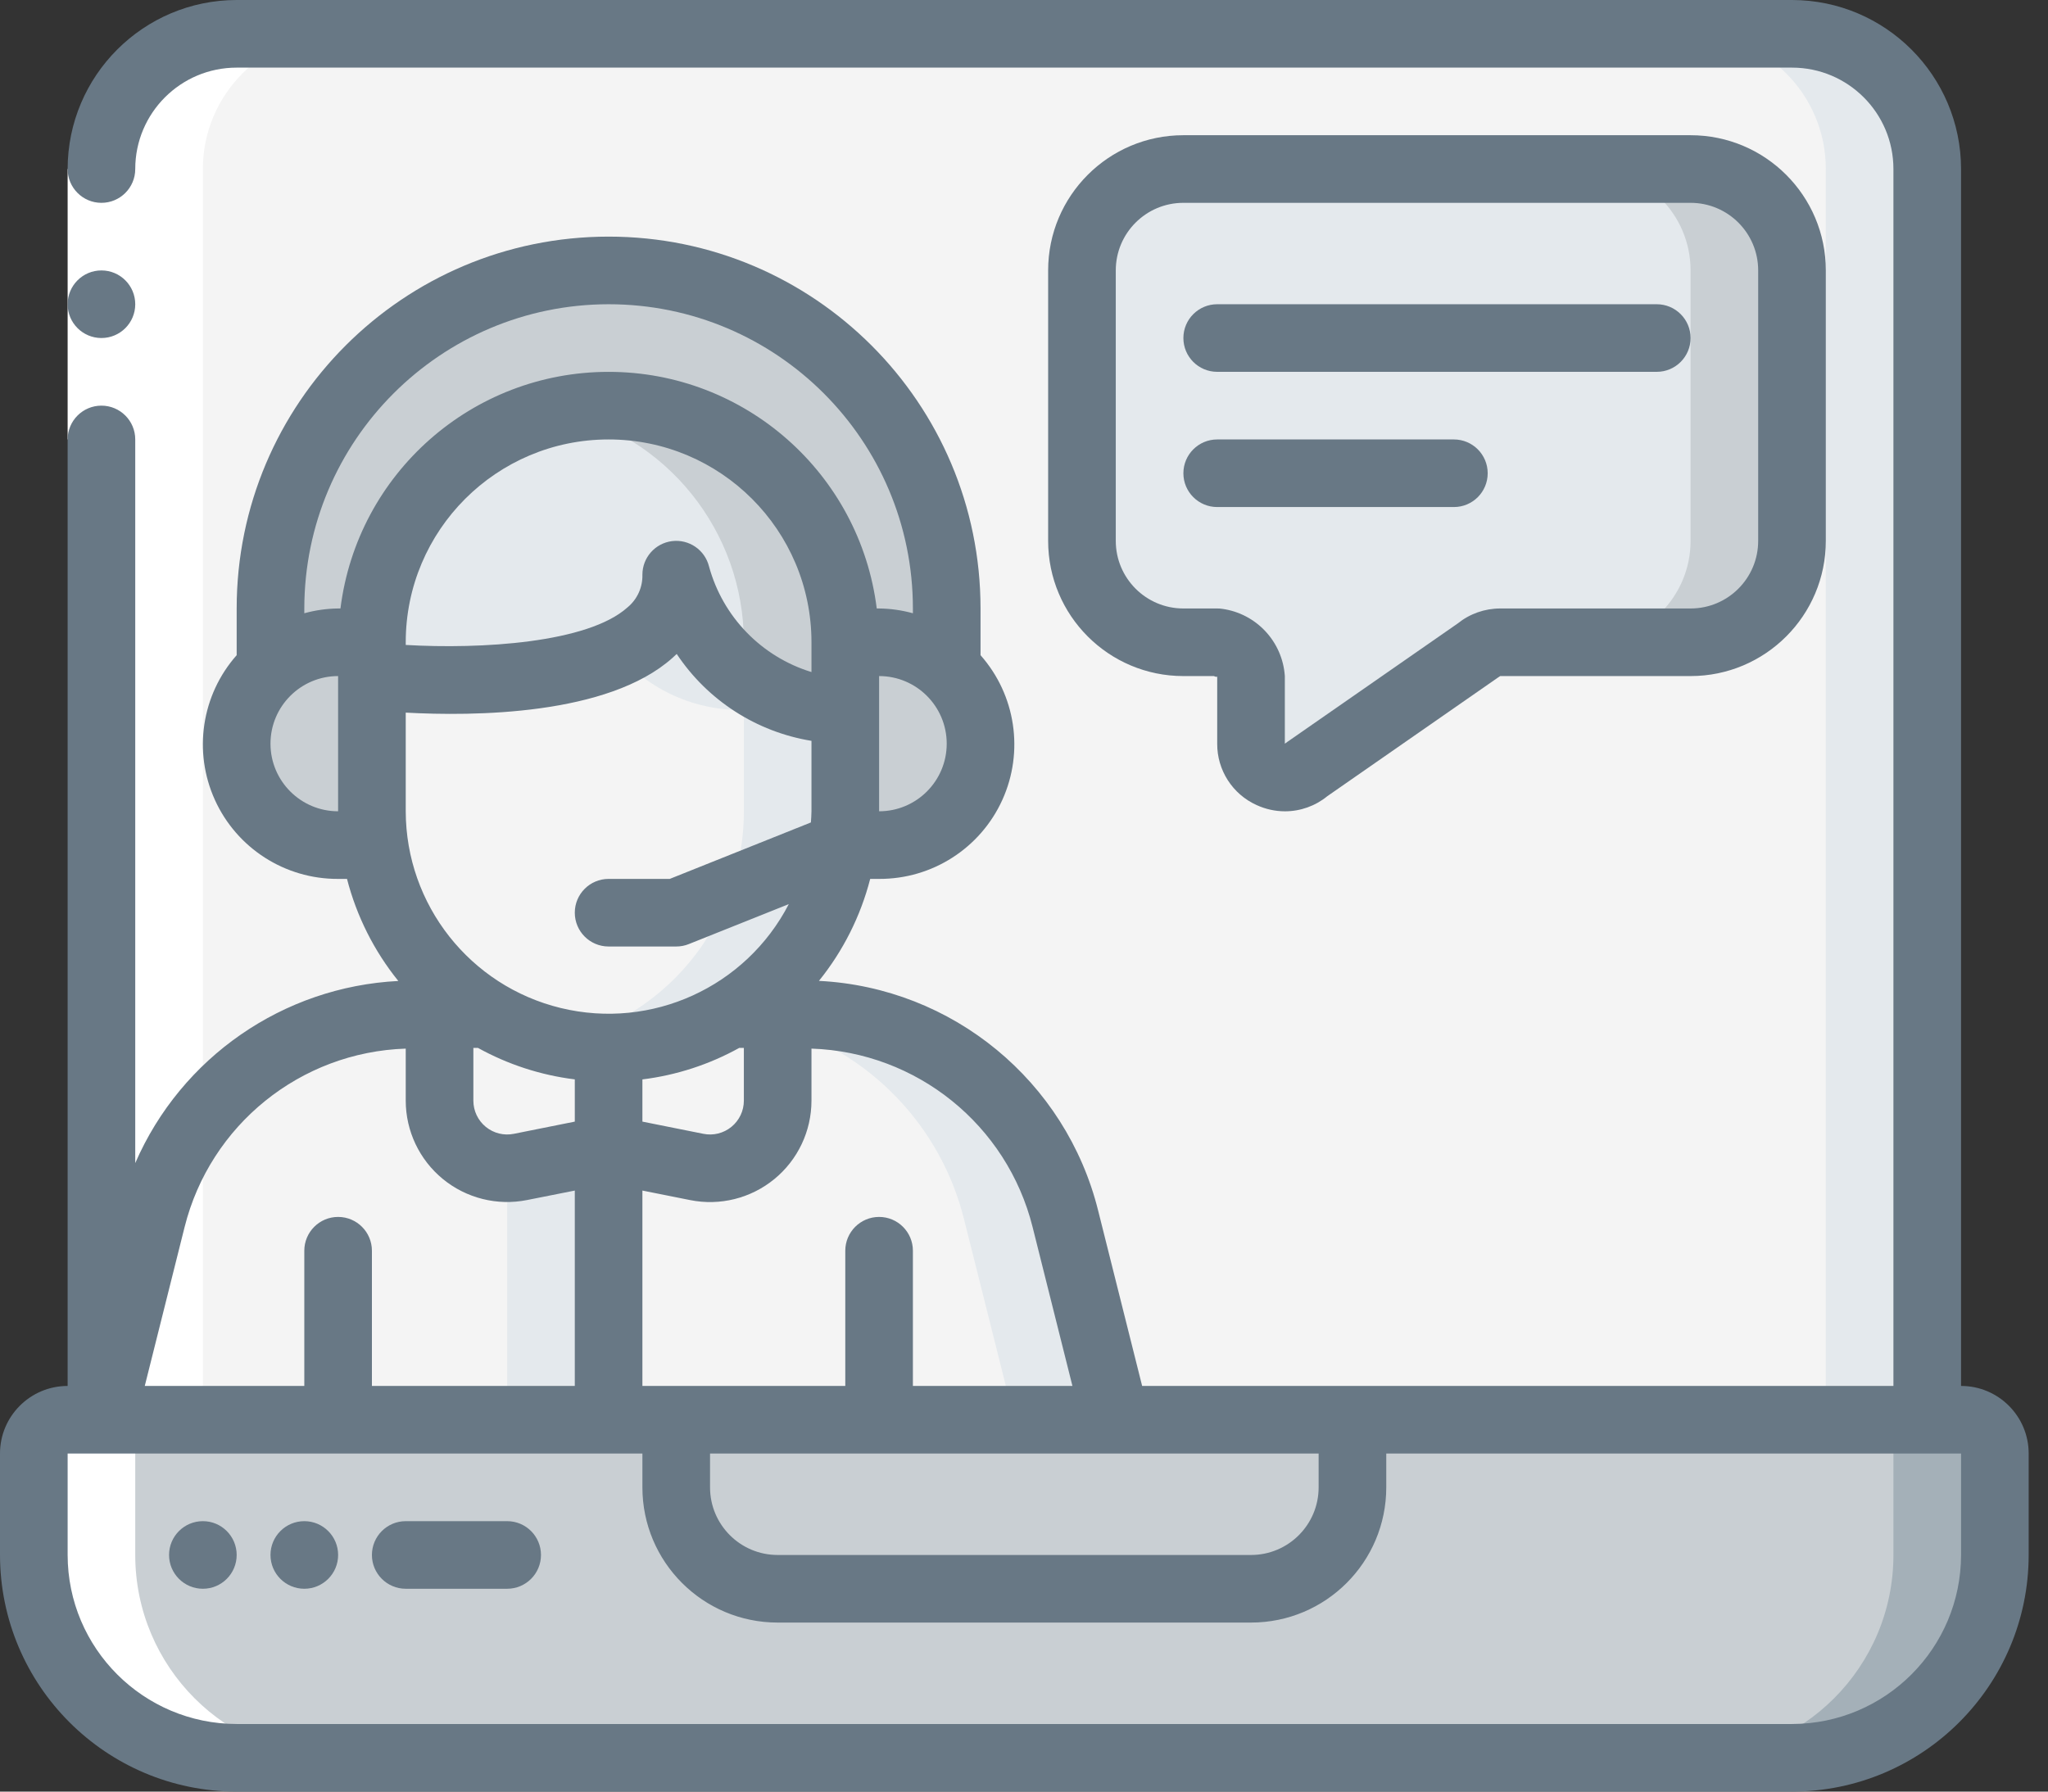
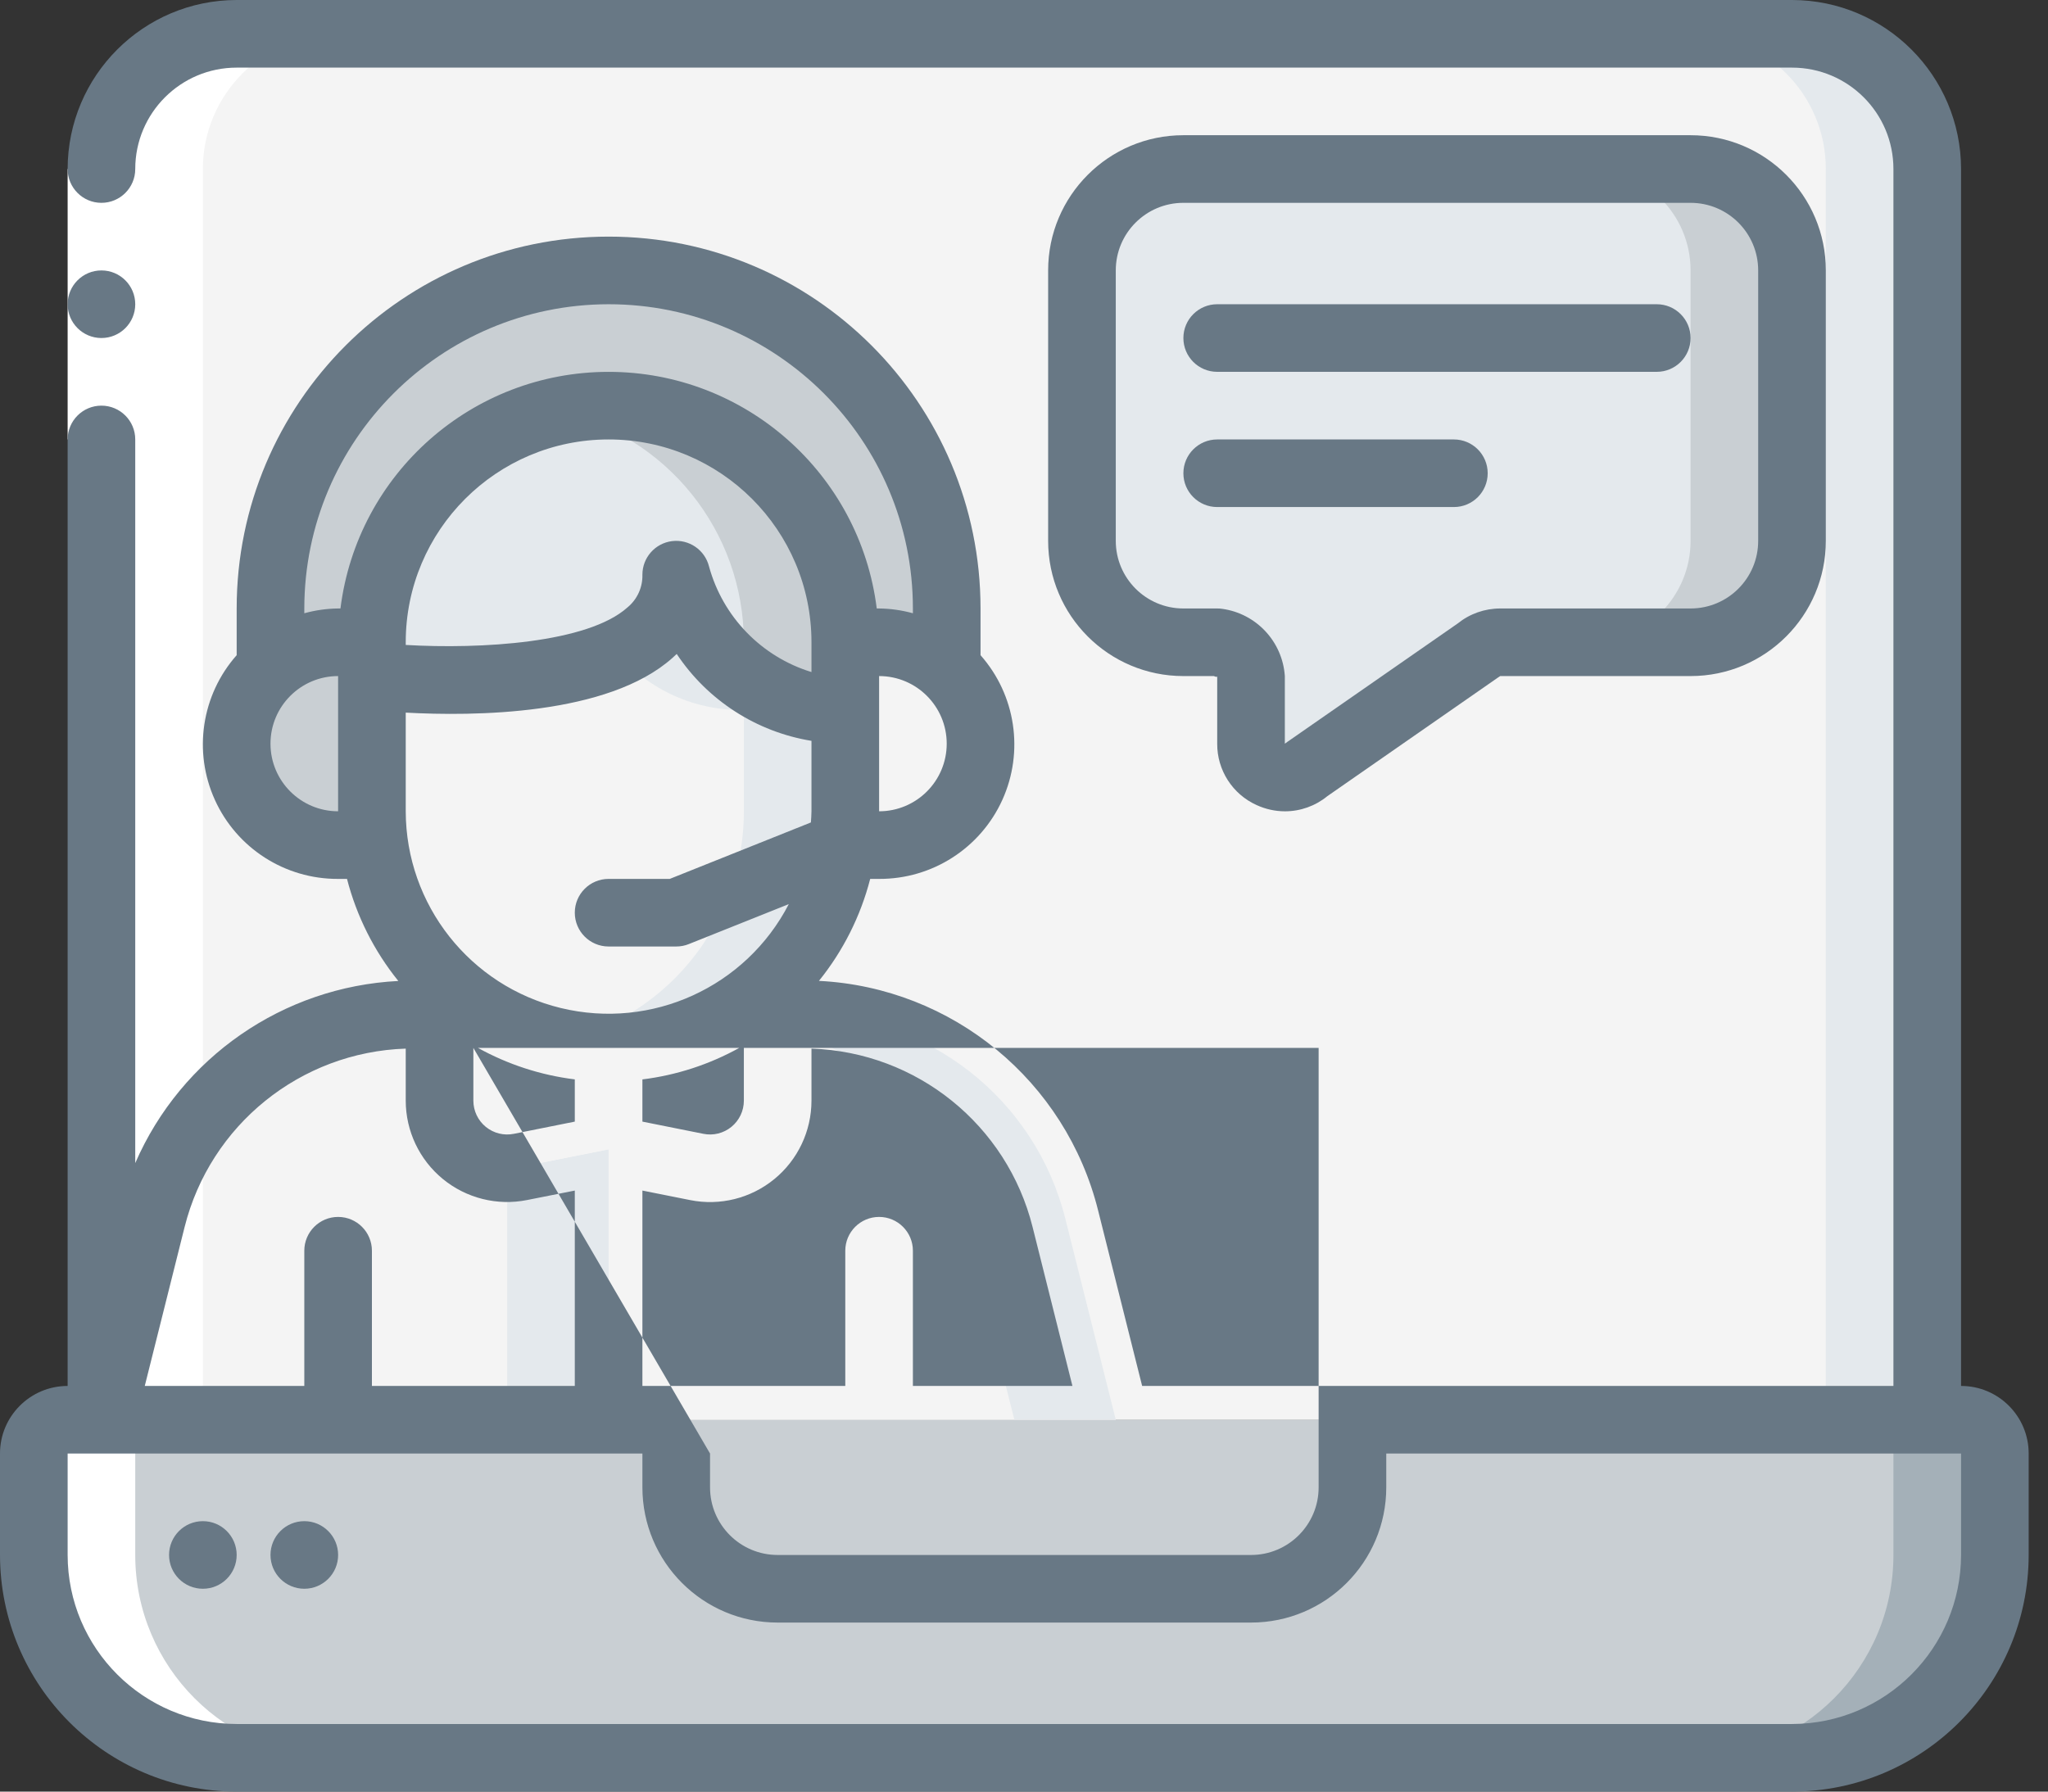
<svg xmlns="http://www.w3.org/2000/svg" width="80" height="70" viewBox="0 0 80 70" fill="none">
  <rect x="0" y="0" width="80" height="70" fill="#333333" stroke="none" />
  <path d="M70 68.679H9.245C4.869 68.679 1.321 65.131 1.321 60.755V56.792C1.321 56.063 1.912 55.472 2.642 55.472H76.604C77.333 55.472 77.925 56.063 77.925 56.792V60.755C77.925 65.131 74.377 68.679 70 68.679Z" fill="#C9CFD3" />
  <path d="M76.604 55.472H72.642C73.371 55.472 73.962 56.063 73.962 56.792V60.755C73.962 65.131 70.414 68.679 66.038 68.679H70C74.377 68.679 77.925 65.131 77.925 60.755V56.792C77.925 56.063 77.333 55.472 76.604 55.472Z" fill="#A4B0B8" />
  <path d="M26.415 55.472H52.83V58.113C52.83 60.301 51.056 62.075 48.868 62.075H30.377C28.189 62.075 26.415 60.301 26.415 58.113V55.472Z" fill="#C9CFD3" />
  <path d="M70 1.321C72.918 1.321 75.283 3.686 75.283 6.604V55.472H3.962V6.604C3.962 3.686 6.327 1.321 9.245 1.321H70Z" fill="#F4F4F4" />
  <path d="M70 1.321H66.038C68.956 1.321 71.321 3.686 71.321 6.604V55.472H75.283V6.604C75.283 3.686 72.918 1.321 70 1.321Z" fill="#E4E9ED" />
  <path d="M43.585 55.472H23.774V44.906L27.221 45.593C27.996 45.747 28.8 45.545 29.411 45.044C30.022 44.543 30.377 43.794 30.378 43.004V39.623H31.368C36.216 39.623 40.441 42.923 41.617 47.626L43.585 55.472Z" fill="#F4F4F4" />
  <path d="M41.617 47.626C40.441 42.923 36.216 39.623 31.368 39.623H30.377V40.057C33.974 41.111 36.743 43.991 37.655 47.626L39.623 55.472H43.585L41.617 47.626Z" fill="#E4E9ED" />
  <path d="M23.773 44.906V55.472H3.962L5.93 47.626C7.106 42.923 11.331 39.623 16.179 39.623H17.17V43.004C17.17 43.794 17.525 44.543 18.136 45.044C18.747 45.545 19.551 45.747 20.326 45.593L23.773 44.906Z" fill="#F4F4F4" />
  <path d="M20.326 45.593C20.157 45.624 19.984 45.639 19.811 45.636V55.472H23.773V44.906L20.326 45.593Z" fill="#E4E9ED" />
  <path d="M33.019 27.736V31.698C33.023 34.947 31.317 37.957 28.528 39.623C25.603 41.384 21.944 41.384 19.019 39.623C16.23 37.957 14.524 34.947 14.528 31.698V26.415C14.528 26.415 26.415 27.736 26.415 22.453C26.415 22.453 27.736 27.736 33.019 27.736Z" fill="#F4F4F4" />
  <path d="M26.415 22.453C26.361 23.852 25.442 25.071 24.11 25.506C25.338 26.958 27.156 27.778 29.057 27.736V31.698C29.061 34.947 27.355 37.957 24.566 39.623C23.708 40.137 22.771 40.505 21.793 40.711C22.442 40.86 23.107 40.938 23.774 40.943C25.45 40.95 27.096 40.493 28.528 39.623C31.317 37.957 33.023 34.947 33.019 31.698V27.736C27.736 27.736 26.415 22.453 26.415 22.453Z" fill="#E4E9ED" />
  <path d="M33.019 25.094V27.736C27.736 27.736 26.415 22.453 26.415 22.453C26.415 27.736 14.528 26.415 14.528 26.415V25.094C14.528 21.791 16.291 18.739 19.151 17.088C22.012 15.436 25.536 15.436 28.396 17.088C31.257 18.739 33.019 21.791 33.019 25.094Z" fill="#E4E9ED" />
  <path d="M30.311 18.557C28.581 16.818 26.227 15.843 23.774 15.849C23.107 15.85 22.443 15.923 21.793 16.066C26.034 16.996 29.056 20.752 29.057 25.094V26.436C30.192 27.306 31.589 27.765 33.019 27.736V25.094C33.025 22.641 32.05 20.287 30.311 18.557Z" fill="#C9CFD3" />
  <path d="M23.774 40.943V44.906L20.326 45.593C19.551 45.747 18.748 45.545 18.136 45.044C17.525 44.543 17.171 43.794 17.17 43.004V39.623H19.019C20.452 40.493 22.097 40.95 23.774 40.943Z" fill="#F4F4F4" />
  <path d="M30.378 39.623V43.004C30.377 43.794 30.022 44.543 29.411 45.044C28.8 45.545 27.996 45.747 27.221 45.593L23.774 44.906V40.943C25.45 40.95 27.096 40.493 28.528 39.623H30.378Z" fill="#F4F4F4" />
  <path d="M14.528 25.094V33.019H13.208C11.019 33.019 9.245 31.245 9.245 29.057C9.253 26.872 11.023 25.102 13.208 25.094H14.528Z" fill="#C9CFD3" />
-   <path d="M38.302 29.057C38.302 31.245 36.528 33.019 34.34 33.019H33.019V25.094L34.34 25.094C35.316 25.092 36.258 25.455 36.981 26.111C37.037 26.156 37.09 26.205 37.14 26.257C37.884 26.998 38.302 28.006 38.302 29.057Z" fill="#C9CFD3" />
  <path d="M36.981 23.774V26.111C36.258 25.455 35.316 25.092 34.34 25.094H33.019C33.019 19.988 28.88 15.849 23.774 15.849C18.668 15.849 14.528 19.988 14.528 25.094H13.208C12.231 25.092 11.289 25.455 10.566 26.111V23.774C10.566 16.479 16.479 10.566 23.774 10.566C31.068 10.566 36.981 16.479 36.981 23.774Z" fill="#C9CFD3" />
  <path d="M70 10.566V21.132C70 23.32 68.226 25.094 66.038 25.094H58.602C58.286 25.094 57.981 25.207 57.742 25.413L51.048 30.062C50.657 30.398 50.105 30.475 49.636 30.259C49.167 30.043 48.867 29.573 48.868 29.057V26.415C48.781 25.725 48.237 25.181 47.547 25.094H46.226C44.038 25.094 42.264 23.32 42.264 21.132V10.566C42.264 8.378 44.038 6.604 46.226 6.604H66.038C68.226 6.604 70 8.378 70 10.566Z" fill="#E4E9ED" />
  <path d="M66.038 6.604H62.075C64.264 6.604 66.038 8.378 66.038 10.566V21.132C66.038 23.32 64.264 25.094 62.075 25.094H66.038C68.226 25.094 70 23.32 70 21.132V10.566C70 8.378 68.226 6.604 66.038 6.604Z" fill="#C9CFD3" />
  <path d="M9.245 68.679H13.208C8.831 68.679 5.283 65.131 5.283 60.755V56.792C5.283 56.063 5.874 55.472 6.604 55.472H7.925V6.604C7.925 3.686 10.29 1.321 13.208 1.321H9.245C6.328 1.321 3.962 3.686 3.962 6.604V55.472H2.642C1.912 55.472 1.321 56.063 1.321 56.792V60.755C1.321 65.131 4.869 68.679 9.245 68.679Z" fill="white" />
  <path d="M2.642 6.604H5.283V17.17H2.642V6.604Z" fill="white" />
-   <path d="M76.604 54.151V6.604C76.599 2.958 73.645 0.004 70 0H9.245C5.6 0.004 2.646 2.958 2.642 6.604C2.642 7.333 3.233 7.925 3.962 7.925C4.692 7.925 5.283 7.333 5.283 6.604C5.283 4.415 7.057 2.642 9.245 2.642H70C72.188 2.642 73.962 4.415 73.962 6.604V54.151H44.615L42.898 47.306C41.638 42.236 37.207 38.588 31.99 38.324C32.934 37.154 33.617 35.795 33.992 34.34H34.34C36.412 34.35 38.298 33.141 39.154 31.253C40.009 29.366 39.676 27.151 38.302 25.599V23.774C38.302 15.75 31.797 9.245 23.774 9.245C15.75 9.245 9.245 15.75 9.245 23.774V25.599C7.871 27.151 7.538 29.366 8.394 31.253C9.249 33.141 11.135 34.35 13.207 34.34H13.555C13.93 35.797 14.614 37.157 15.559 38.328C11.06 38.556 7.079 41.312 5.283 45.443V17.17C5.283 16.44 4.692 15.849 3.962 15.849C3.233 15.849 2.642 16.44 2.642 17.17V54.151C1.183 54.151 0 55.334 0 56.792V60.755C0.006 65.858 4.142 69.994 9.245 70H70C75.104 69.994 79.24 65.858 79.245 60.755V56.792C79.245 55.334 78.063 54.151 76.604 54.151ZM31.698 26.258C29.745 25.66 28.235 24.102 27.696 22.132C27.534 21.485 26.915 21.061 26.253 21.142C25.592 21.224 25.094 21.786 25.094 22.453C25.107 22.947 24.891 23.42 24.509 23.734C22.956 25.125 18.782 25.37 15.849 25.199V25.094C15.849 20.718 19.397 17.17 23.774 17.17C28.15 17.17 31.698 20.718 31.698 25.094V26.258ZM15.849 27.843C18.467 27.987 23.747 27.962 26.27 25.703C26.327 25.654 26.381 25.603 26.434 25.551C27.641 27.365 29.548 28.595 31.698 28.946V31.698C31.698 31.845 31.684 31.989 31.676 32.134L26.162 34.34H23.774C23.044 34.34 22.453 34.931 22.453 35.66C22.453 36.39 23.044 36.981 23.774 36.981H26.415C26.583 36.981 26.749 36.95 26.905 36.887L30.812 35.325C29.134 38.569 25.456 40.245 21.907 39.385C18.358 38.525 15.856 35.35 15.849 31.698V27.843ZM25.094 42.174C26.422 42.01 27.706 41.592 28.877 40.943H29.057V43.005C29.057 43.402 28.878 43.777 28.571 44.028C28.264 44.279 27.86 44.379 27.472 44.299L25.094 43.823V42.174ZM18.491 40.943H18.67C19.841 41.591 21.125 42.009 22.453 42.173V43.823L20.076 44.299C19.687 44.379 19.283 44.279 18.976 44.028C18.669 43.777 18.491 43.402 18.491 43.005V40.943ZM27.736 56.792H51.509V58.113C51.509 59.572 50.327 60.755 48.868 60.755H30.377C28.919 60.755 27.736 59.572 27.736 58.113V56.792ZM40.336 47.943L41.892 54.151H35.66V48.868C35.66 48.139 35.069 47.547 34.34 47.547C33.61 47.547 33.019 48.139 33.019 48.868V54.151H25.094V46.517L26.958 46.889C28.122 47.123 29.329 46.821 30.247 46.069C31.165 45.317 31.698 44.192 31.698 43.005V40.971C35.811 41.106 39.337 43.951 40.336 47.943ZM34.34 31.698V26.415C35.798 26.415 36.981 27.598 36.981 29.057C36.981 30.515 35.798 31.698 34.34 31.698ZM23.774 11.887C30.338 11.887 35.66 17.209 35.66 23.774V23.961C35.23 23.842 34.786 23.779 34.34 23.774H34.248C33.587 18.492 29.096 14.529 23.774 14.529C18.451 14.529 13.96 18.492 13.299 23.774H13.207C12.761 23.779 12.317 23.842 11.887 23.961V23.774C11.894 17.212 17.212 11.894 23.774 11.887ZM10.566 29.057C10.566 27.598 11.749 26.415 13.207 26.415V31.698C11.749 31.698 10.566 30.515 10.566 29.057ZM7.211 47.943C8.211 43.951 11.736 41.106 15.849 40.971V43.005C15.85 44.192 16.383 45.315 17.301 46.067C18.219 46.819 19.426 47.12 20.589 46.887L22.453 46.517V54.151H14.528V48.868C14.528 48.139 13.937 47.547 13.207 47.547C12.478 47.547 11.887 48.139 11.887 48.868V54.151H5.655L7.211 47.943ZM76.604 60.755C76.599 64.4 73.645 67.354 70 67.359H9.245C5.6 67.354 2.646 64.4 2.642 60.755V56.792H25.094V58.113C25.094 61.031 27.46 63.396 30.377 63.396H48.868C51.786 63.396 54.151 61.031 54.151 58.113V56.792H76.604V60.755Z" fill="#687885" />
+   <path d="M76.604 54.151V6.604C76.599 2.958 73.645 0.004 70 0H9.245C5.6 0.004 2.646 2.958 2.642 6.604C2.642 7.333 3.233 7.925 3.962 7.925C4.692 7.925 5.283 7.333 5.283 6.604C5.283 4.415 7.057 2.642 9.245 2.642H70C72.188 2.642 73.962 4.415 73.962 6.604V54.151H44.615L42.898 47.306C41.638 42.236 37.207 38.588 31.99 38.324C32.934 37.154 33.617 35.795 33.992 34.34H34.34C36.412 34.35 38.298 33.141 39.154 31.253C40.009 29.366 39.676 27.151 38.302 25.599V23.774C38.302 15.75 31.797 9.245 23.774 9.245C15.75 9.245 9.245 15.75 9.245 23.774V25.599C7.871 27.151 7.538 29.366 8.394 31.253C9.249 33.141 11.135 34.35 13.207 34.34H13.555C13.93 35.797 14.614 37.157 15.559 38.328C11.06 38.556 7.079 41.312 5.283 45.443V17.17C5.283 16.44 4.692 15.849 3.962 15.849C3.233 15.849 2.642 16.44 2.642 17.17V54.151C1.183 54.151 0 55.334 0 56.792V60.755C0.006 65.858 4.142 69.994 9.245 70H70C75.104 69.994 79.24 65.858 79.245 60.755V56.792C79.245 55.334 78.063 54.151 76.604 54.151ZM31.698 26.258C29.745 25.66 28.235 24.102 27.696 22.132C27.534 21.485 26.915 21.061 26.253 21.142C25.592 21.224 25.094 21.786 25.094 22.453C25.107 22.947 24.891 23.42 24.509 23.734C22.956 25.125 18.782 25.37 15.849 25.199V25.094C15.849 20.718 19.397 17.17 23.774 17.17C28.15 17.17 31.698 20.718 31.698 25.094V26.258ZM15.849 27.843C18.467 27.987 23.747 27.962 26.27 25.703C26.327 25.654 26.381 25.603 26.434 25.551C27.641 27.365 29.548 28.595 31.698 28.946V31.698C31.698 31.845 31.684 31.989 31.676 32.134L26.162 34.34H23.774C23.044 34.34 22.453 34.931 22.453 35.66C22.453 36.39 23.044 36.981 23.774 36.981H26.415C26.583 36.981 26.749 36.95 26.905 36.887L30.812 35.325C29.134 38.569 25.456 40.245 21.907 39.385C18.358 38.525 15.856 35.35 15.849 31.698V27.843ZM25.094 42.174C26.422 42.01 27.706 41.592 28.877 40.943H29.057V43.005C29.057 43.402 28.878 43.777 28.571 44.028C28.264 44.279 27.86 44.379 27.472 44.299L25.094 43.823V42.174ZM18.491 40.943H18.67C19.841 41.591 21.125 42.009 22.453 42.173V43.823L20.076 44.299C19.687 44.379 19.283 44.279 18.976 44.028C18.669 43.777 18.491 43.402 18.491 43.005V40.943ZH51.509V58.113C51.509 59.572 50.327 60.755 48.868 60.755H30.377C28.919 60.755 27.736 59.572 27.736 58.113V56.792ZM40.336 47.943L41.892 54.151H35.66V48.868C35.66 48.139 35.069 47.547 34.34 47.547C33.61 47.547 33.019 48.139 33.019 48.868V54.151H25.094V46.517L26.958 46.889C28.122 47.123 29.329 46.821 30.247 46.069C31.165 45.317 31.698 44.192 31.698 43.005V40.971C35.811 41.106 39.337 43.951 40.336 47.943ZM34.34 31.698V26.415C35.798 26.415 36.981 27.598 36.981 29.057C36.981 30.515 35.798 31.698 34.34 31.698ZM23.774 11.887C30.338 11.887 35.66 17.209 35.66 23.774V23.961C35.23 23.842 34.786 23.779 34.34 23.774H34.248C33.587 18.492 29.096 14.529 23.774 14.529C18.451 14.529 13.96 18.492 13.299 23.774H13.207C12.761 23.779 12.317 23.842 11.887 23.961V23.774C11.894 17.212 17.212 11.894 23.774 11.887ZM10.566 29.057C10.566 27.598 11.749 26.415 13.207 26.415V31.698C11.749 31.698 10.566 30.515 10.566 29.057ZM7.211 47.943C8.211 43.951 11.736 41.106 15.849 40.971V43.005C15.85 44.192 16.383 45.315 17.301 46.067C18.219 46.819 19.426 47.12 20.589 46.887L22.453 46.517V54.151H14.528V48.868C14.528 48.139 13.937 47.547 13.207 47.547C12.478 47.547 11.887 48.139 11.887 48.868V54.151H5.655L7.211 47.943ZM76.604 60.755C76.599 64.4 73.645 67.354 70 67.359H9.245C5.6 67.354 2.646 64.4 2.642 60.755V56.792H25.094V58.113C25.094 61.031 27.46 63.396 30.377 63.396H48.868C51.786 63.396 54.151 61.031 54.151 58.113V56.792H76.604V60.755Z" fill="#687885" />
  <path d="M3.962 13.207C4.692 13.207 5.283 12.616 5.283 11.887C5.283 11.157 4.692 10.566 3.962 10.566C3.233 10.566 2.642 11.157 2.642 11.887C2.642 12.616 3.233 13.207 3.962 13.207Z" fill="#687885" />
-   <path d="M19.811 59.434H15.849C15.12 59.434 14.528 60.025 14.528 60.755C14.528 61.484 15.12 62.075 15.849 62.075H19.811C20.541 62.075 21.132 61.484 21.132 60.755C21.132 60.025 20.541 59.434 19.811 59.434Z" fill="#687885" />
  <path d="M7.925 62.075C8.654 62.075 9.245 61.484 9.245 60.755C9.245 60.025 8.654 59.434 7.925 59.434C7.195 59.434 6.604 60.025 6.604 60.755C6.604 61.484 7.195 62.075 7.925 62.075Z" fill="#687885" />
  <path d="M11.887 62.075C12.616 62.075 13.208 61.484 13.208 60.755C13.208 60.025 12.616 59.434 11.887 59.434C11.158 59.434 10.566 60.025 10.566 60.755C10.566 61.484 11.158 62.075 11.887 62.075Z" fill="#687885" />
  <path d="M49.084 31.454C49.433 31.615 49.812 31.699 50.197 31.699C50.798 31.698 51.382 31.49 51.847 31.109L58.495 26.486C58.532 26.465 58.567 26.441 58.602 26.415H66.038C68.955 26.415 71.321 24.05 71.321 21.132V10.566C71.321 7.648 68.955 5.283 66.038 5.283H46.226C43.309 5.283 40.943 7.648 40.943 10.566V21.132C40.943 24.05 43.309 26.415 46.226 26.415H47.415C47.477 26.438 47.547 26.473 47.547 26.415V29.057C47.541 30.089 48.144 31.029 49.084 31.454ZM46.226 23.774C44.767 23.774 43.585 22.591 43.585 21.132V10.566C43.585 9.107 44.767 7.925 46.226 7.925H66.038C67.497 7.925 68.679 9.107 68.679 10.566V21.132C68.679 22.591 67.497 23.774 66.038 23.774H58.602C57.998 23.774 57.413 23.98 56.943 24.359L50.294 28.981C50.258 29.005 50.223 29.03 50.189 29.057V26.415C50.098 25.068 49.073 23.969 47.735 23.787C47.673 23.778 47.61 23.773 47.547 23.774H46.226Z" fill="#687885" />
  <path d="M47.547 14.528H64.717C65.446 14.528 66.038 13.937 66.038 13.207C66.038 12.478 65.446 11.887 64.717 11.887H47.547C46.818 11.887 46.226 12.478 46.226 13.207C46.226 13.937 46.818 14.528 47.547 14.528Z" fill="#687885" />
  <path d="M56.792 19.811C57.522 19.811 58.113 19.22 58.113 18.491C58.113 17.761 57.522 17.17 56.792 17.17H47.547C46.818 17.17 46.226 17.761 46.226 18.491C46.226 19.22 46.818 19.811 47.547 19.811H56.792Z" fill="#687885" />
</svg>